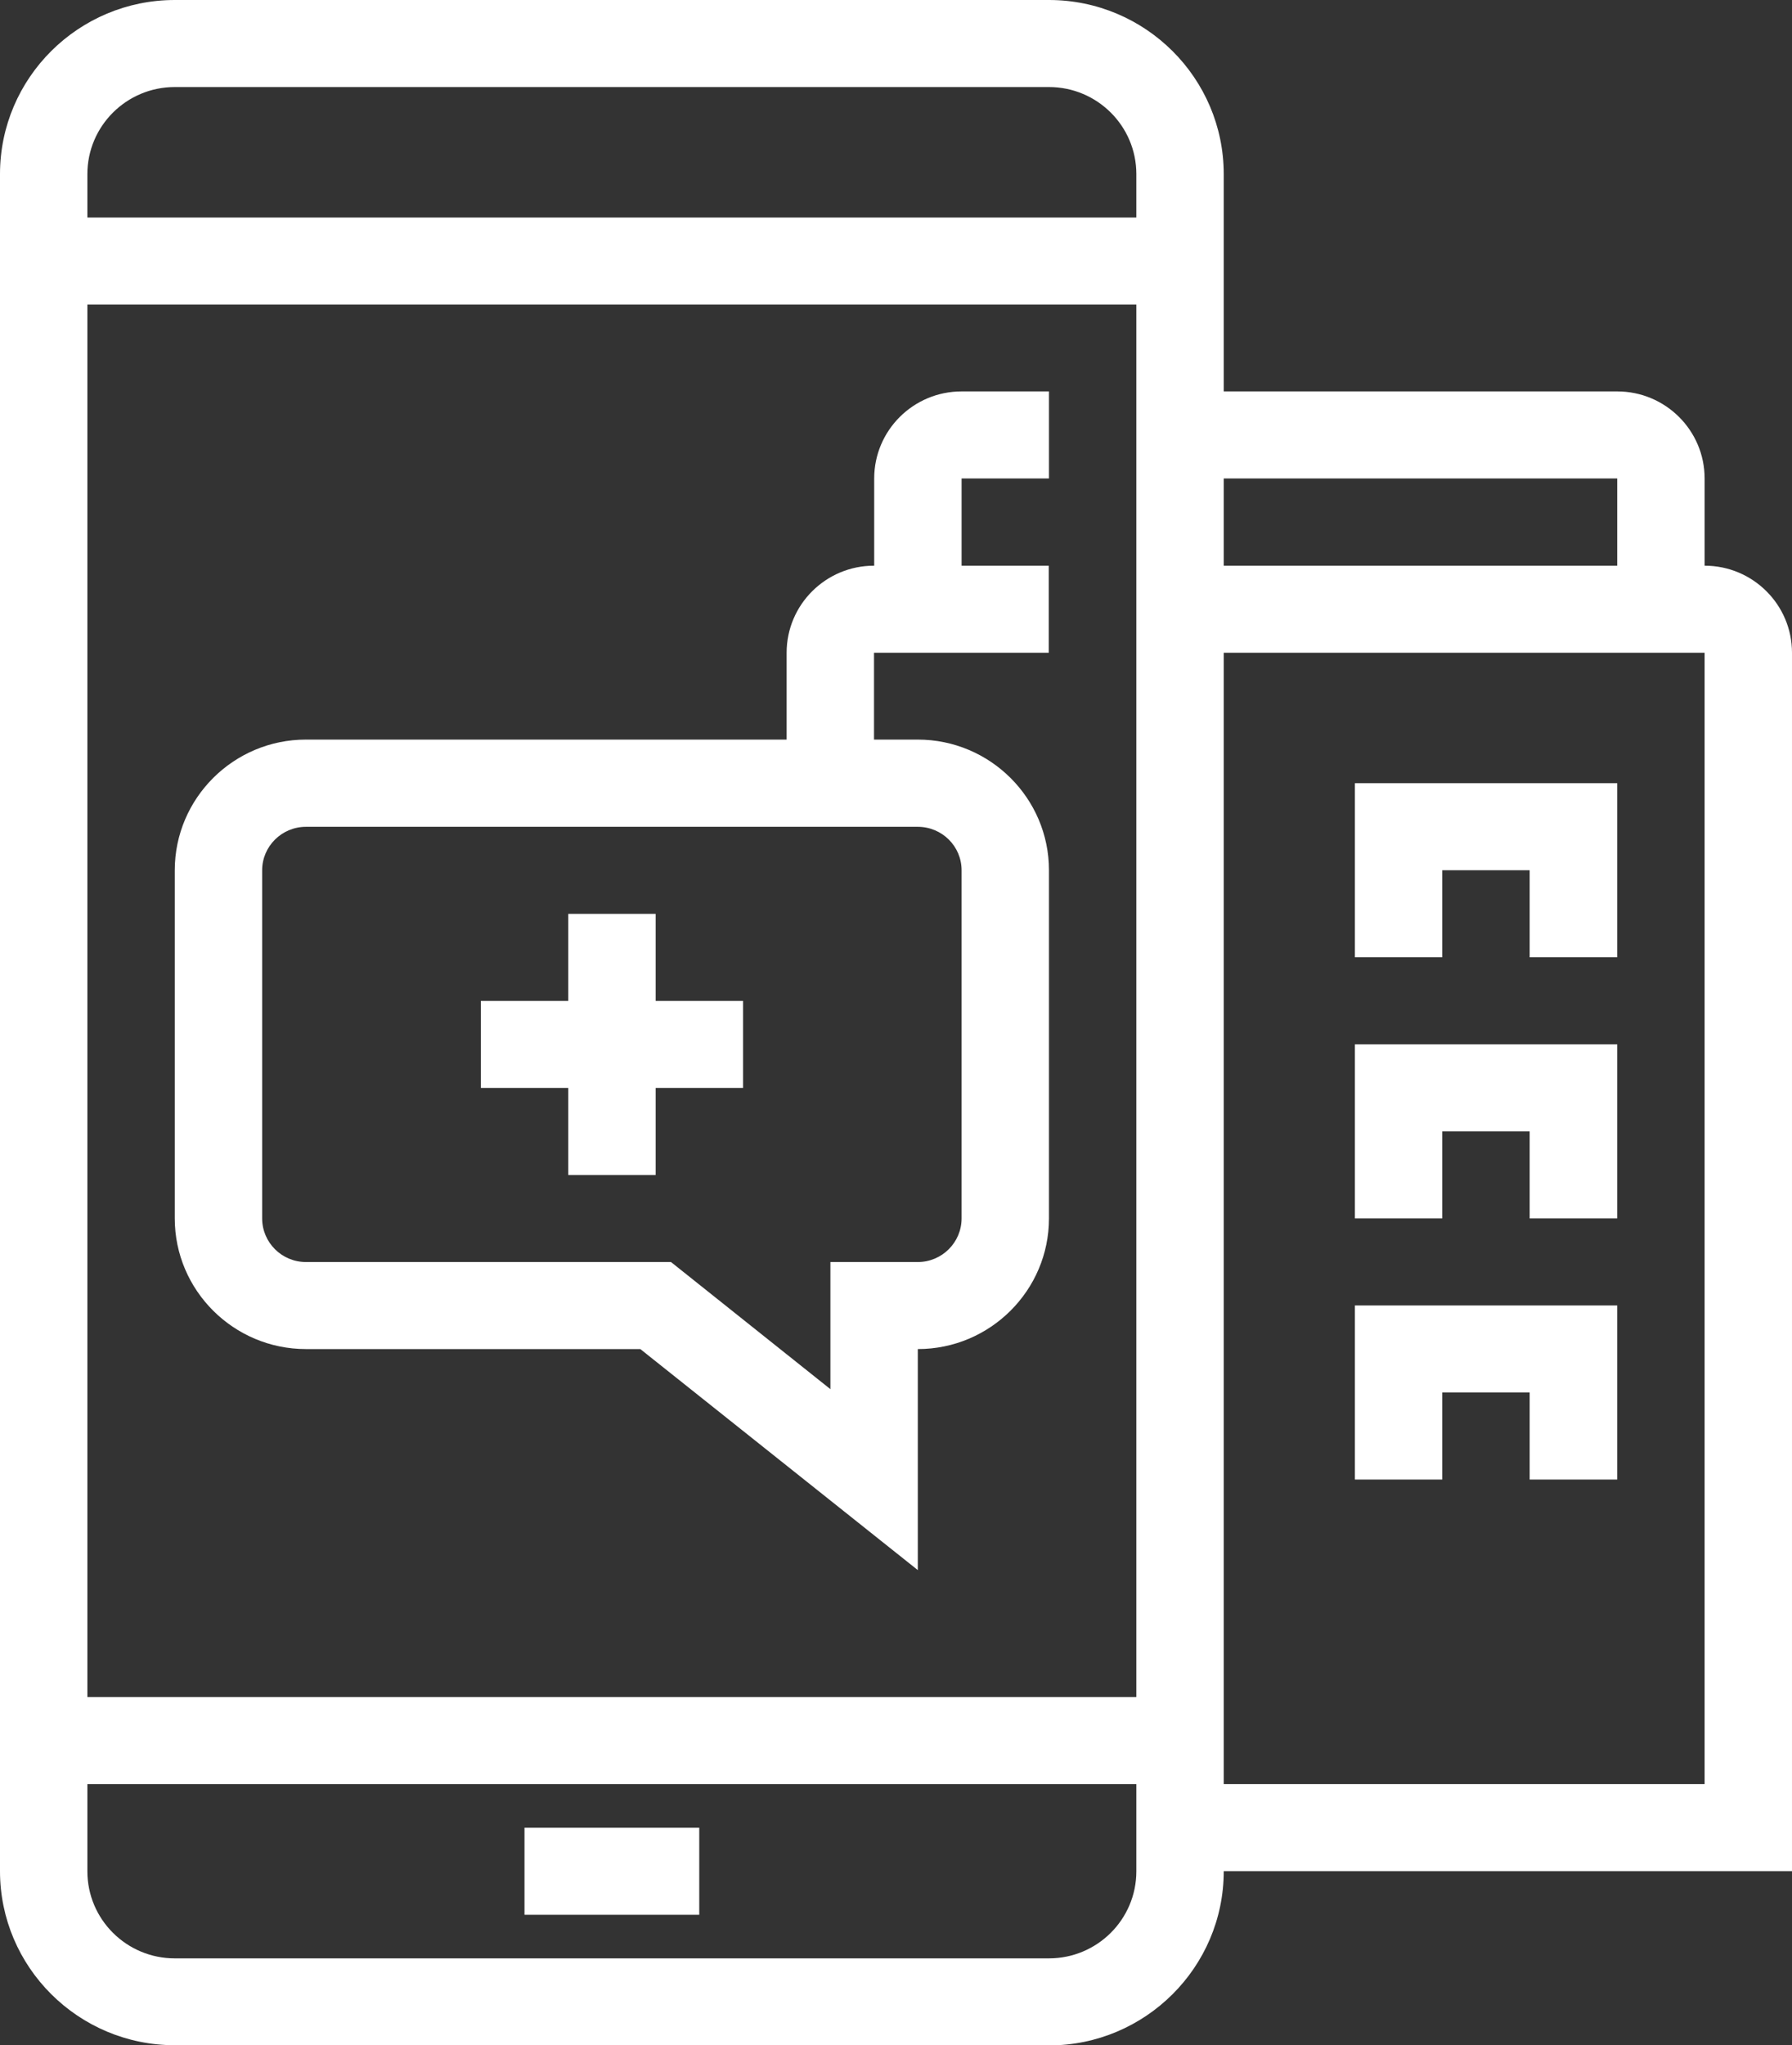
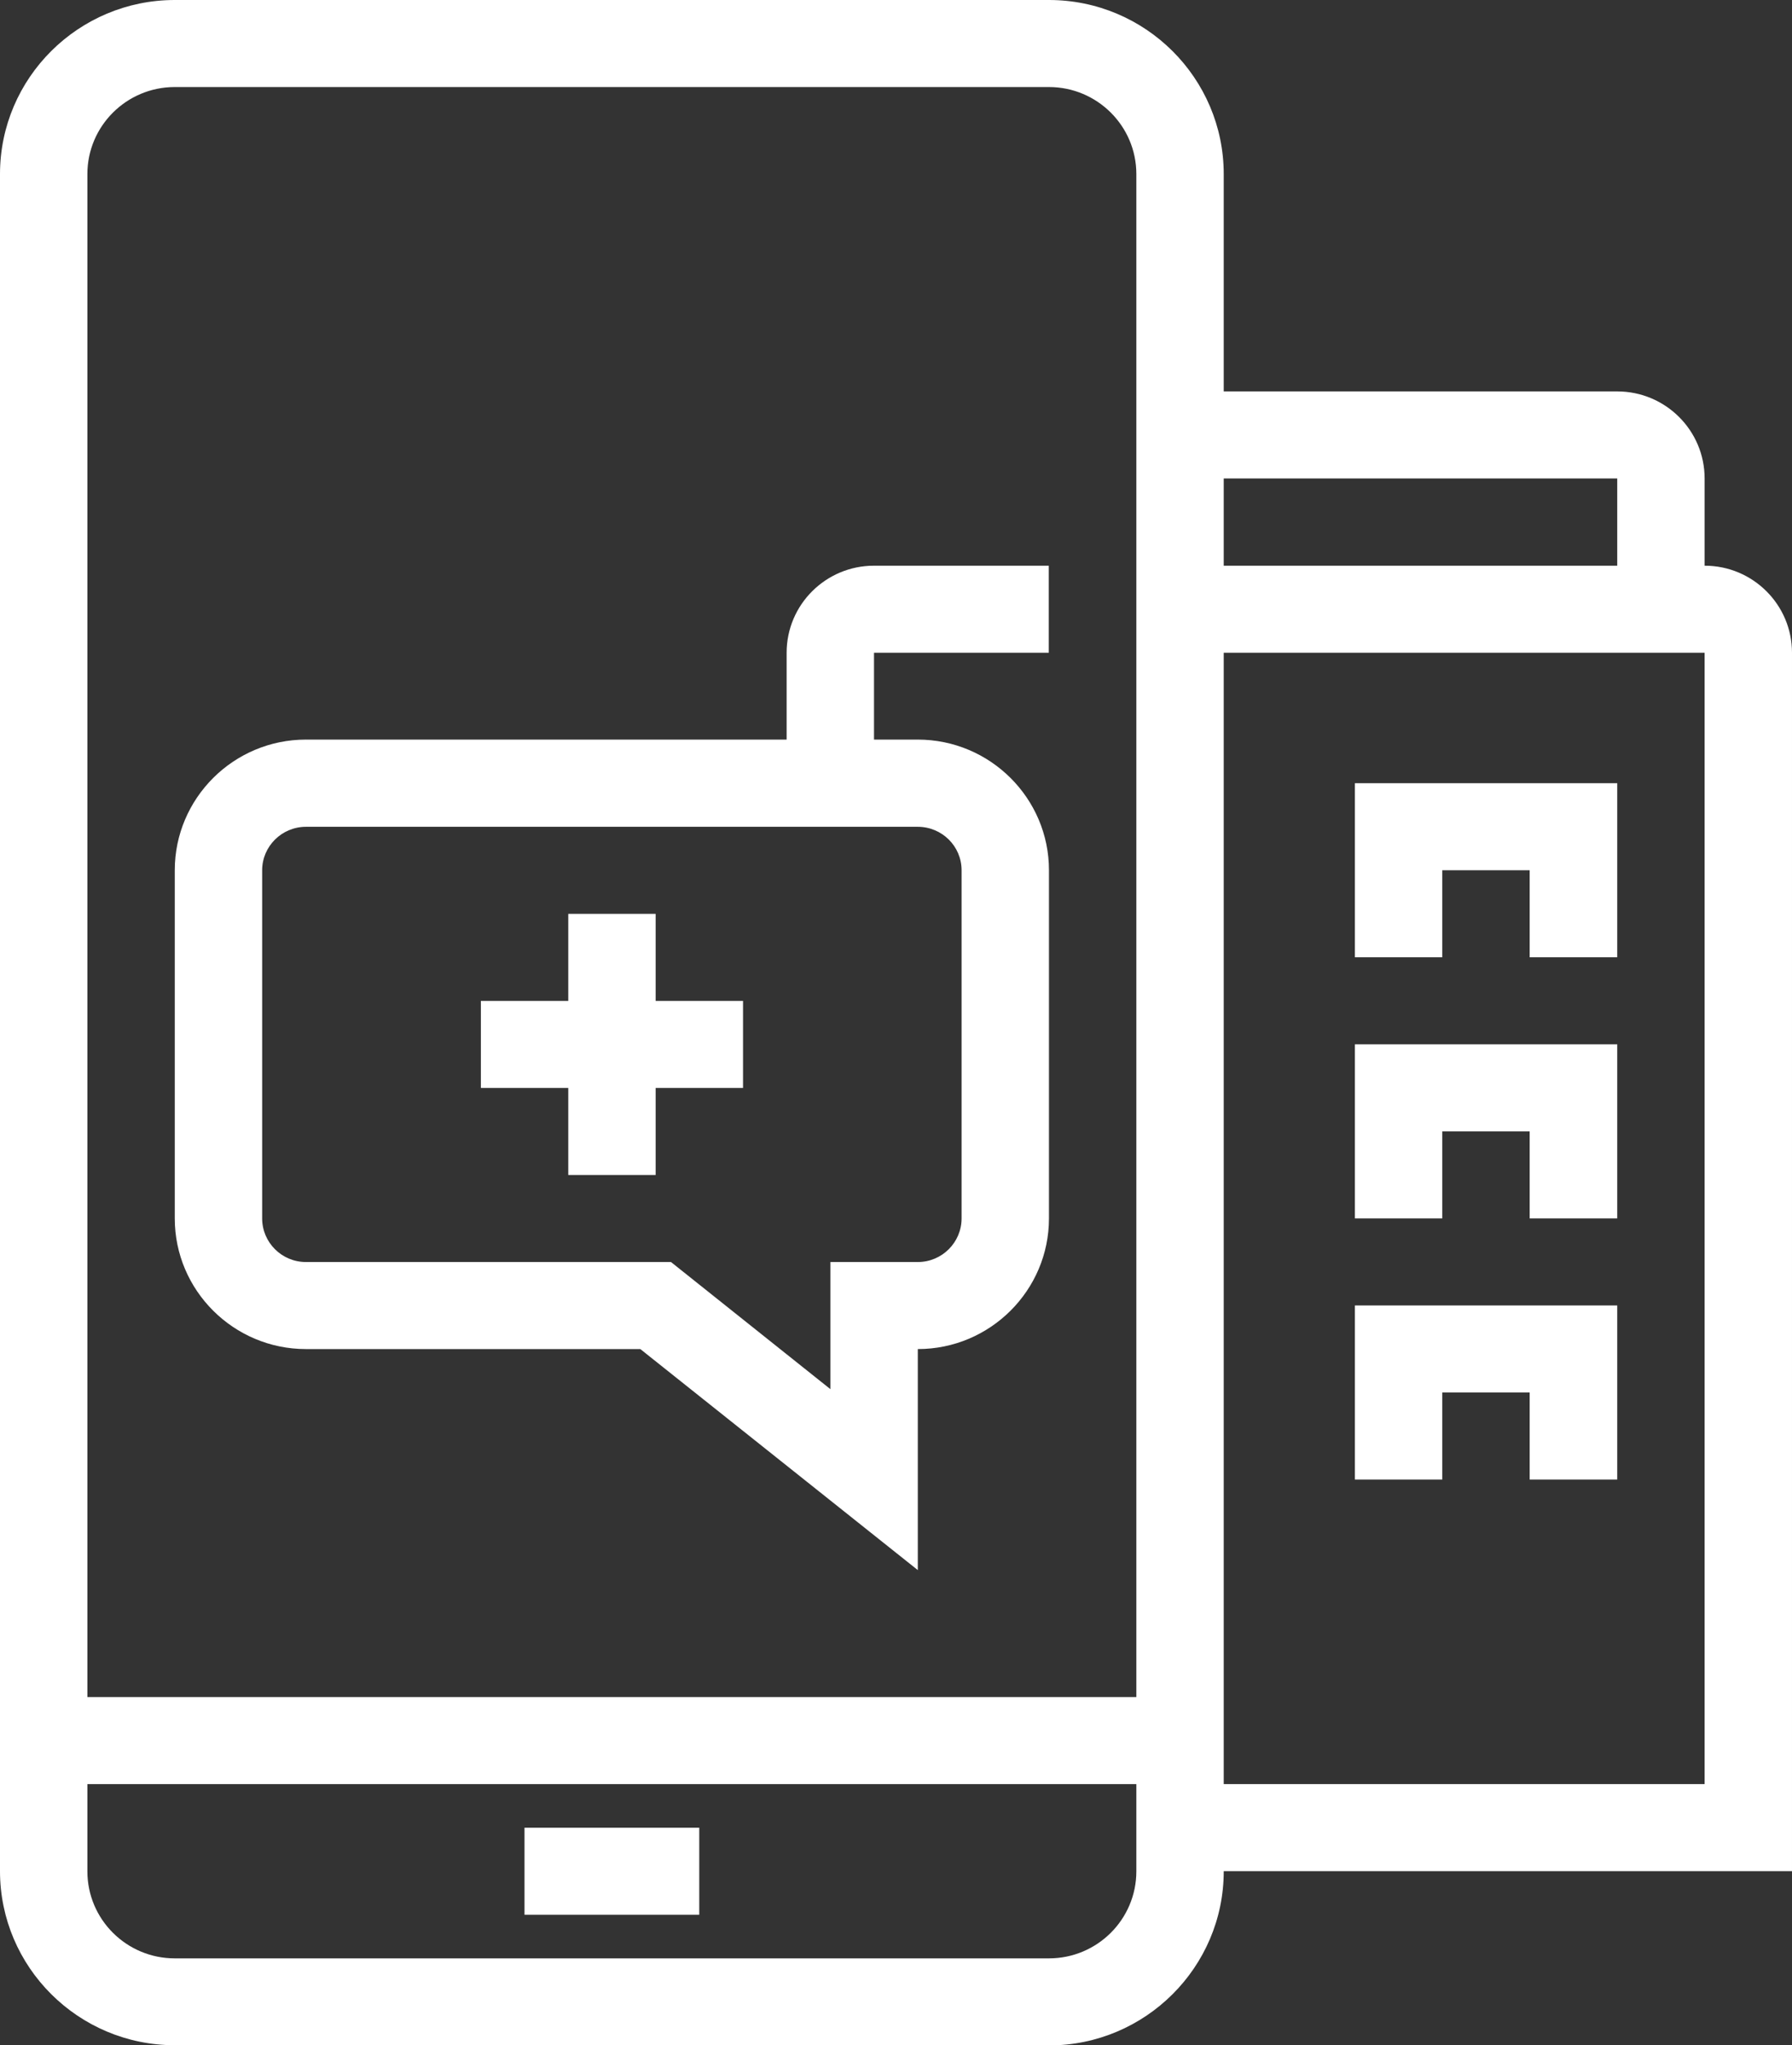
<svg xmlns="http://www.w3.org/2000/svg" id="Camada_2" data-name="Camada 2" viewBox="0 0 97 110.67">
  <rect x="0" y="0" width="97" height="110.67" fill="#333333" stroke="none" />
  <defs>
    <style>
      .cls-1 {
        fill: #fff;
      }
    </style>
  </defs>
  <g id="Camada_1-2" data-name="Camada 1">
    <path class="cls-1" d="M56.78,110.67H9.46c-5.22,0-9.46-4.23-9.46-9.42V9.42C0,4.22,4.25,0,9.46,0h47.32c5.22,0,9.46,4.23,9.46,9.42v91.84c0,5.19-4.25,9.42-9.46,9.42ZM9.46,4.71c-2.61,0-4.73,2.11-4.73,4.71v91.84c0,2.6,2.12,4.71,4.73,4.71h47.32c2.61,0,4.73-2.11,4.73-4.71V9.42c0-2.6-2.12-4.71-4.73-4.71H9.46Z" />
-     <path class="cls-1" d="M63.87,11.77H2.36v4.71h61.51v-4.71Z" />
    <path class="cls-1" d="M63.87,91.83H2.36v4.71h61.51v-4.71Z" />
    <path class="cls-1" d="M37.85,98.9h-9.46v4.71h9.46v-4.71Z" />
    <path class="cls-1" d="M47.31,42.39h-4.73v-7.07c0-2.6,2.12-4.71,4.73-4.71h9.46v4.71h-9.46v7.07Z" />
    <path class="cls-1" d="M97,101.25h-33.12v-4.71h28.39v-61.22h-28.39v-4.71h28.39c2.61,0,4.73,2.11,4.73,4.71v65.93Z" />
-     <path class="cls-1" d="M52.05,32.96h-4.73v-7.07c0-2.6,2.12-4.71,4.73-4.71h4.73v4.71h-4.73v7.07Z" />
    <path class="cls-1" d="M92.27,32.96h-4.73v-7.07h-23.66v-4.71h23.66c2.61,0,4.73,2.11,4.73,4.71v7.07Z" />
    <path class="cls-1" d="M49.68,84.96l-15.02-11.96h-18.1c-3.91,0-7.1-3.17-7.1-7.07v-18.84c0-3.89,3.18-7.07,7.1-7.07h33.12c3.91,0,7.1,3.17,7.1,7.07v18.84c0,3.89-3.18,7.07-7.1,7.07v11.96ZM16.56,44.74c-1.31,0-2.37,1.06-2.37,2.35v18.84c0,1.3,1.06,2.36,2.37,2.36h19.76l8.63,6.88v-6.88h4.73c1.31,0,2.37-1.06,2.37-2.36v-18.84c0-1.3-1.06-2.35-2.37-2.35H16.56Z" />
    <path class="cls-1" d="M35.49,49.45h-4.73v14.13h4.73v-14.13Z" />
    <path class="cls-1" d="M40.22,54.16h-14.19v4.71h14.19v-4.71Z" />
    <path class="cls-1" d="M87.53,51.8h-4.73v-4.71h-4.73v4.71h-4.73v-9.42h14.2v9.42Z" />
    <path class="cls-1" d="M87.53,65.93h-4.73v-4.71h-4.73v4.71h-4.73v-9.42h14.2v9.42Z" />
    <path class="cls-1" d="M87.53,80.06h-4.73v-4.71h-4.73v4.71h-4.73v-9.42h14.2v9.42Z" />
  </g>
</svg>